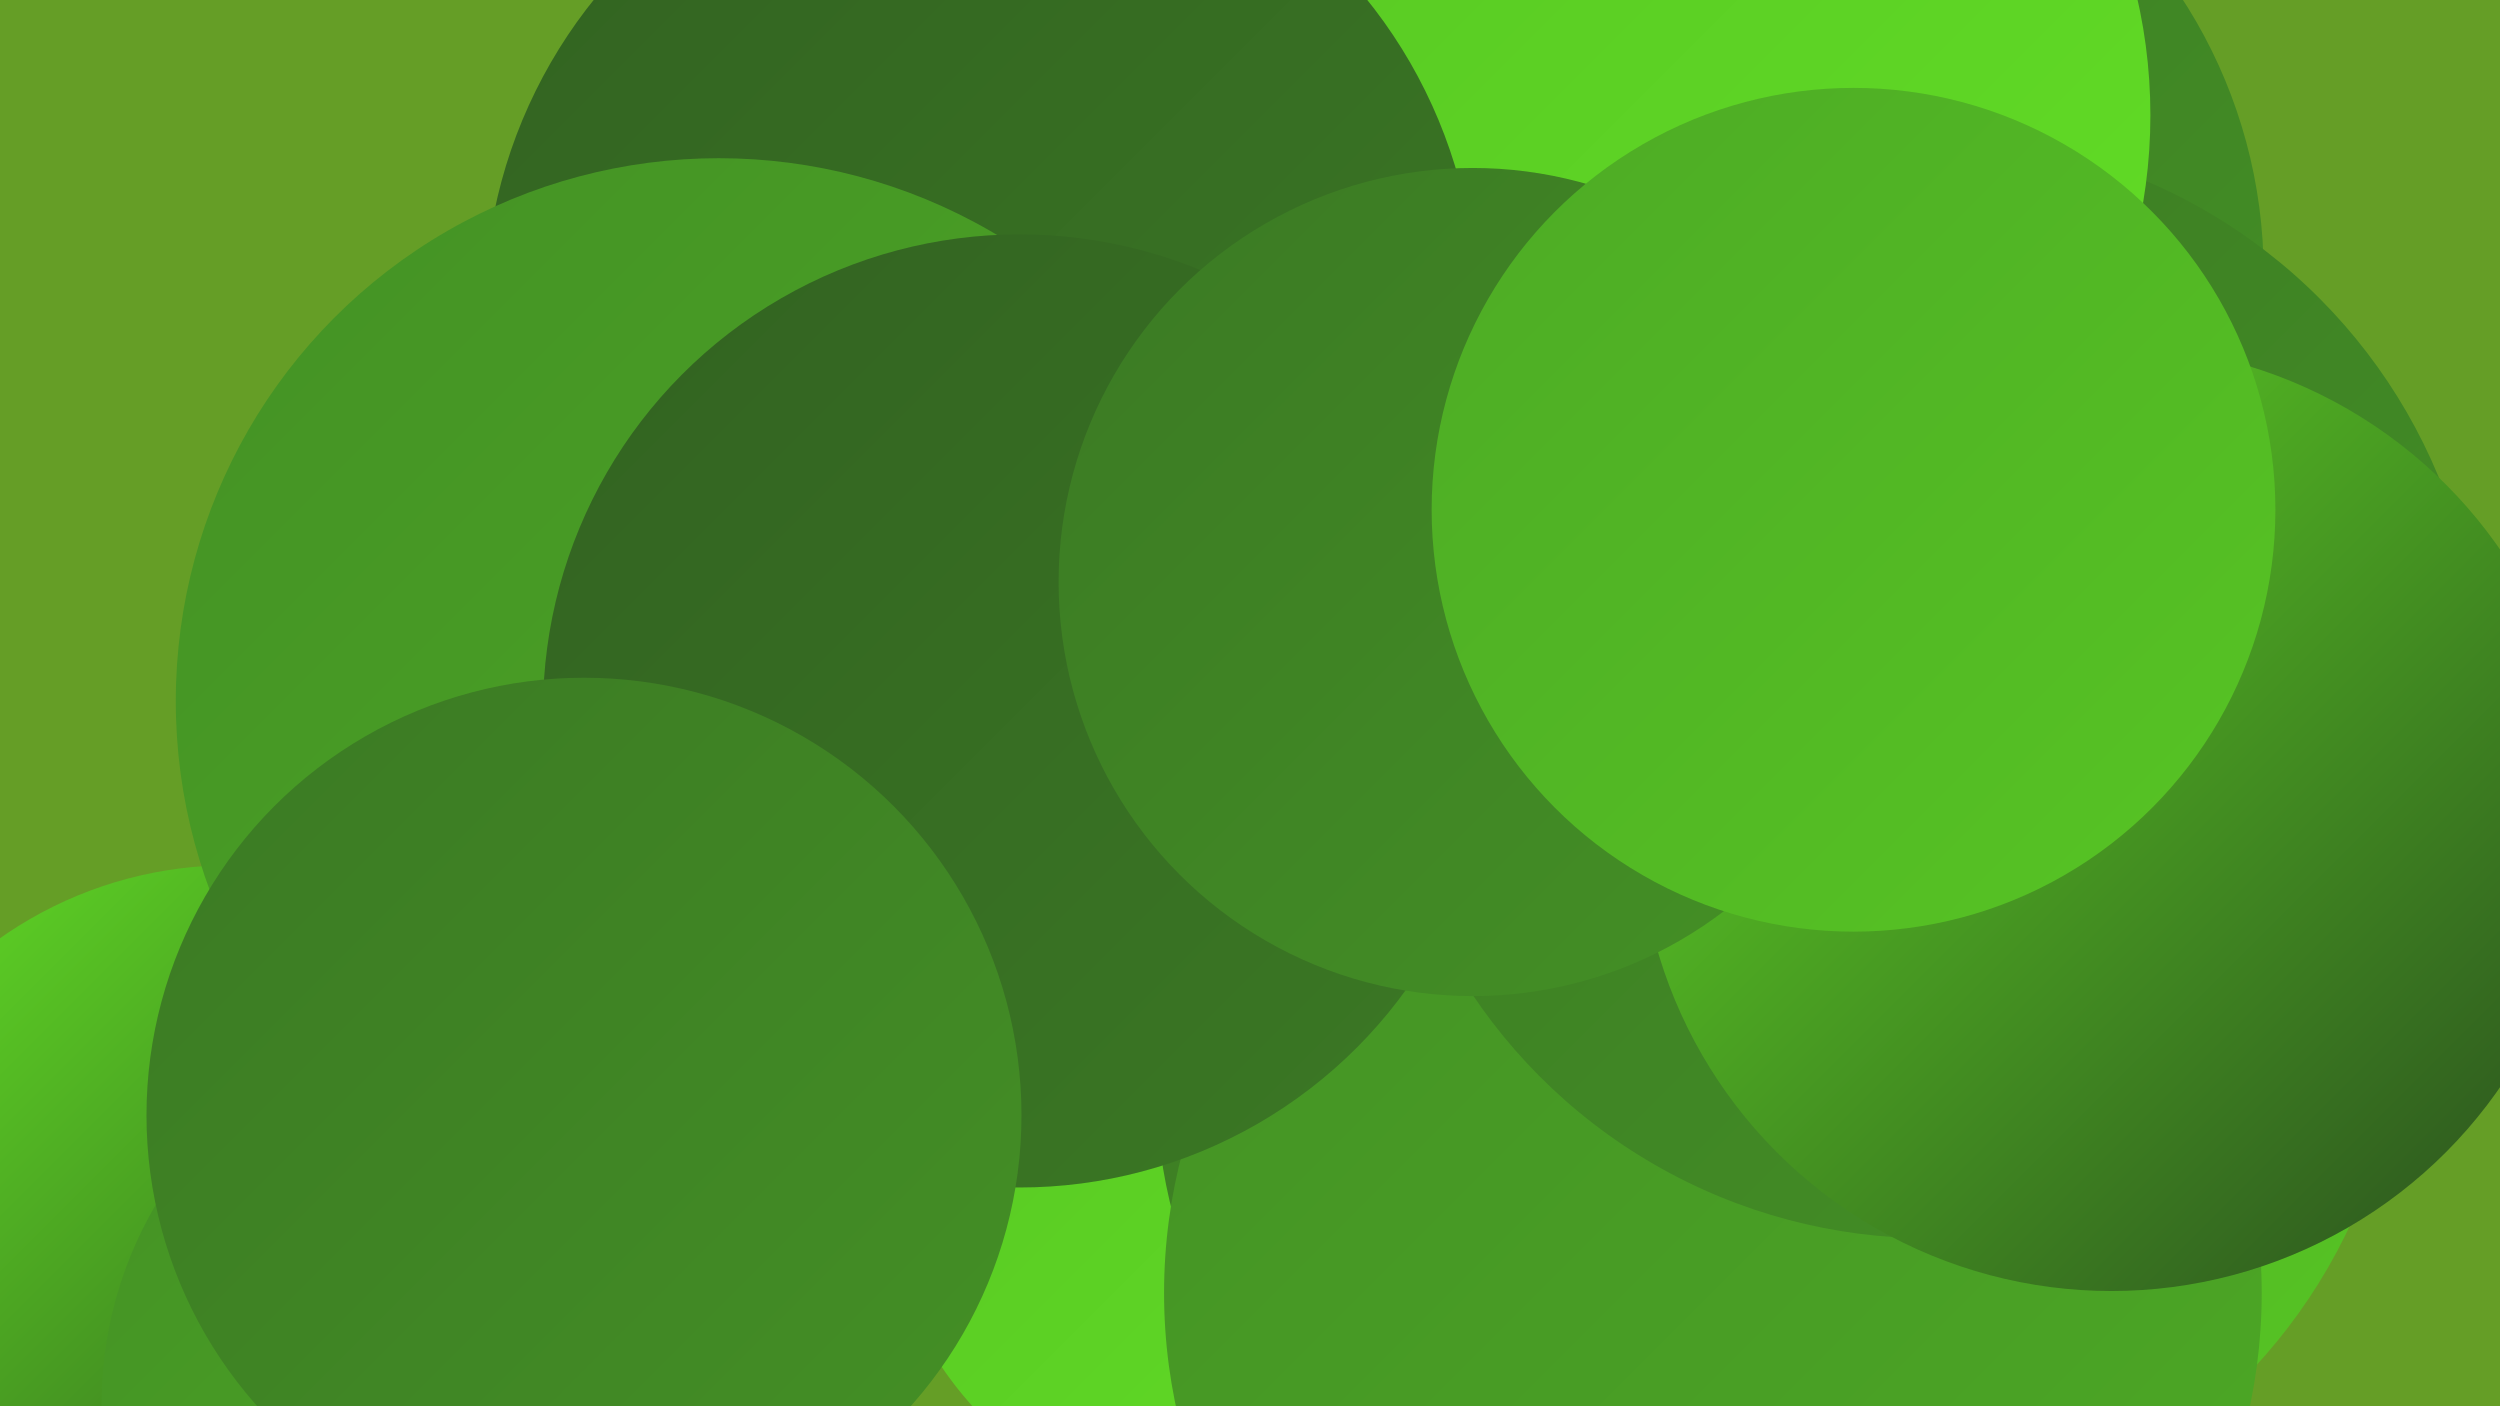
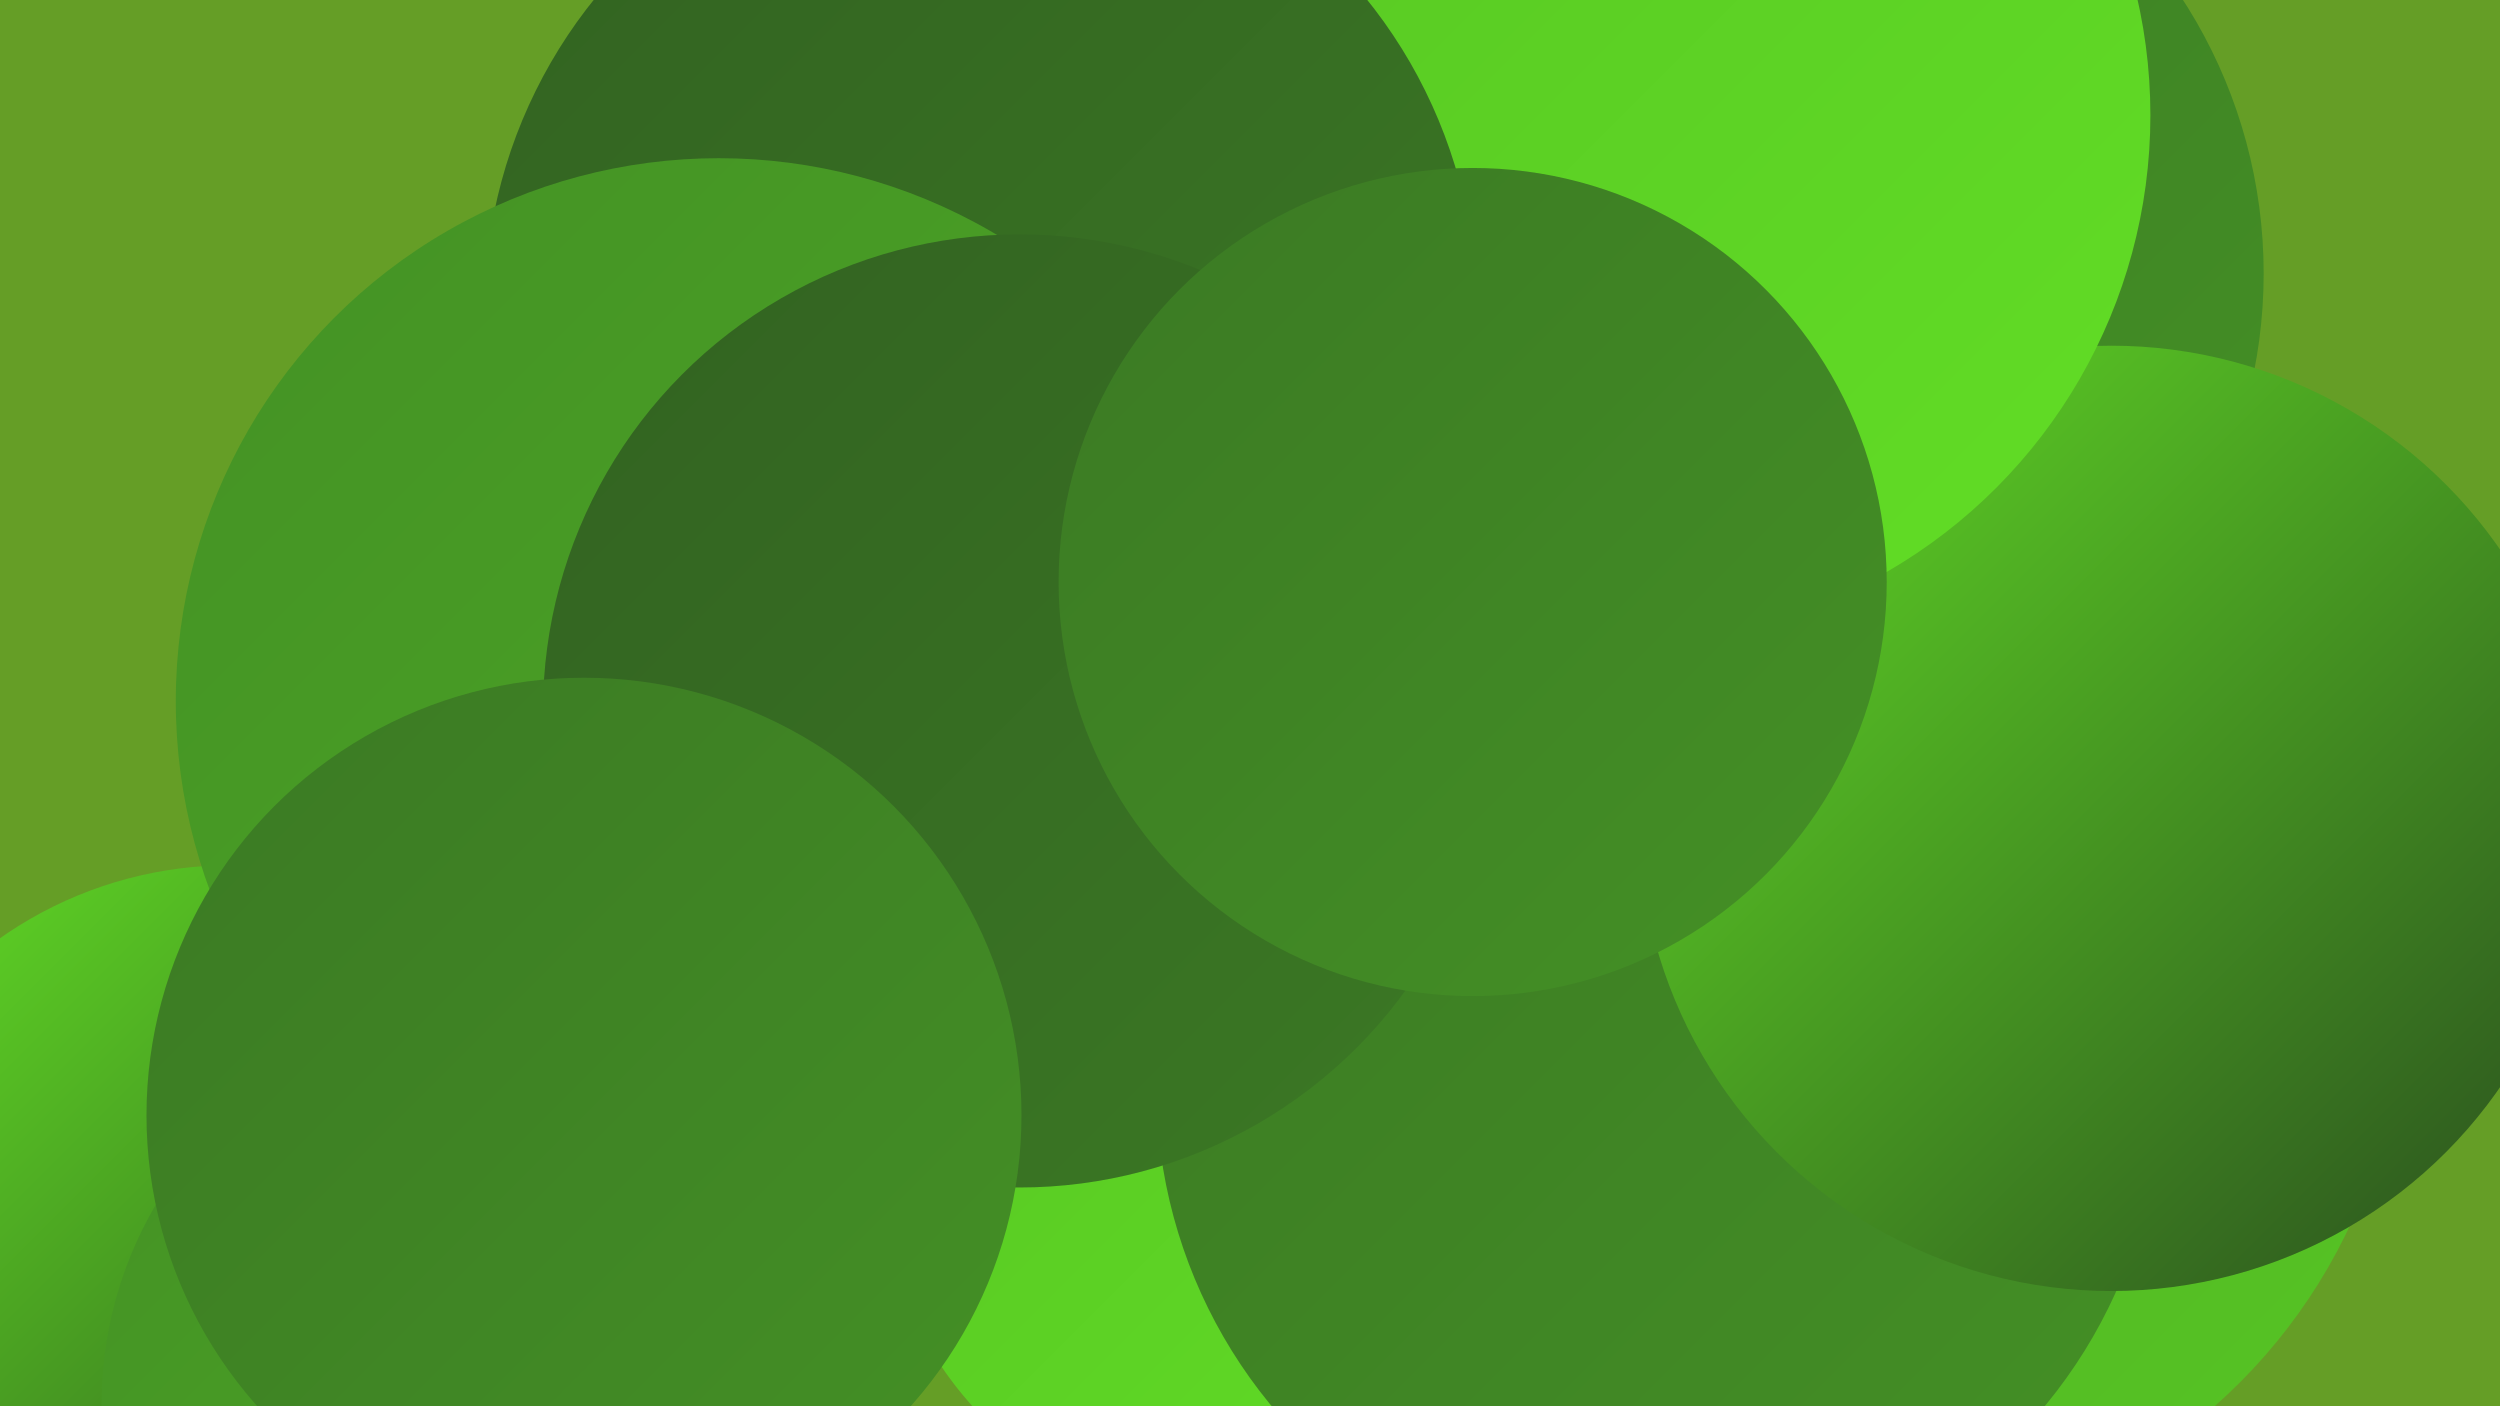
<svg xmlns="http://www.w3.org/2000/svg" width="1280" height="720">
  <defs>
    <linearGradient id="grad0" x1="0%" y1="0%" x2="100%" y2="100%">
      <stop offset="0%" style="stop-color:#294c1e;stop-opacity:1" />
      <stop offset="100%" style="stop-color:#326221;stop-opacity:1" />
    </linearGradient>
    <linearGradient id="grad1" x1="0%" y1="0%" x2="100%" y2="100%">
      <stop offset="0%" style="stop-color:#326221;stop-opacity:1" />
      <stop offset="100%" style="stop-color:#3b7924;stop-opacity:1" />
    </linearGradient>
    <linearGradient id="grad2" x1="0%" y1="0%" x2="100%" y2="100%">
      <stop offset="0%" style="stop-color:#3b7924;stop-opacity:1" />
      <stop offset="100%" style="stop-color:#449125;stop-opacity:1" />
    </linearGradient>
    <linearGradient id="grad3" x1="0%" y1="0%" x2="100%" y2="100%">
      <stop offset="0%" style="stop-color:#449125;stop-opacity:1" />
      <stop offset="100%" style="stop-color:#4daa25;stop-opacity:1" />
    </linearGradient>
    <linearGradient id="grad4" x1="0%" y1="0%" x2="100%" y2="100%">
      <stop offset="0%" style="stop-color:#4daa25;stop-opacity:1" />
      <stop offset="100%" style="stop-color:#57c524;stop-opacity:1" />
    </linearGradient>
    <linearGradient id="grad5" x1="0%" y1="0%" x2="100%" y2="100%">
      <stop offset="0%" style="stop-color:#57c524;stop-opacity:1" />
      <stop offset="100%" style="stop-color:#62de25;stop-opacity:1" />
    </linearGradient>
    <linearGradient id="grad6" x1="0%" y1="0%" x2="100%" y2="100%">
      <stop offset="0%" style="stop-color:#62de25;stop-opacity:1" />
      <stop offset="100%" style="stop-color:#294c1e;stop-opacity:1" />
    </linearGradient>
  </defs>
  <rect width="1280" height="720" fill="#659e26" />
  <circle cx="946" cy="507" r="284" fill="url(#grad4)" />
  <circle cx="118" cy="648" r="205" fill="url(#grad6)" />
  <circle cx="574" cy="399" r="215" fill="url(#grad0)" />
  <circle cx="637" cy="595" r="187" fill="url(#grad5)" />
  <circle cx="849" cy="556" r="257" fill="url(#grad2)" />
-   <circle cx="877" cy="662" r="281" fill="url(#grad3)" />
  <circle cx="586" cy="93" r="198" fill="url(#grad1)" />
-   <circle cx="561" cy="136" r="226" fill="url(#grad2)" />
  <circle cx="901" cy="140" r="258" fill="url(#grad2)" />
-   <circle cx="988" cy="352" r="282" fill="url(#grad2)" />
  <circle cx="1081" cy="419" r="242" fill="url(#grad6)" />
  <circle cx="831" cy="59" r="270" fill="url(#grad5)" />
  <circle cx="254" cy="719" r="202" fill="url(#grad3)" />
-   <circle cx="651" cy="284" r="185" fill="url(#grad2)" />
  <circle cx="502" cy="159" r="254" fill="url(#grad1)" />
  <circle cx="368" cy="359" r="278" fill="url(#grad3)" />
  <circle cx="522" cy="364" r="244" fill="url(#grad1)" />
  <circle cx="299" cy="571" r="224" fill="url(#grad2)" />
  <circle cx="754" cy="298" r="212" fill="url(#grad2)" />
-   <circle cx="949" cy="261" r="216" fill="url(#grad4)" />
</svg>